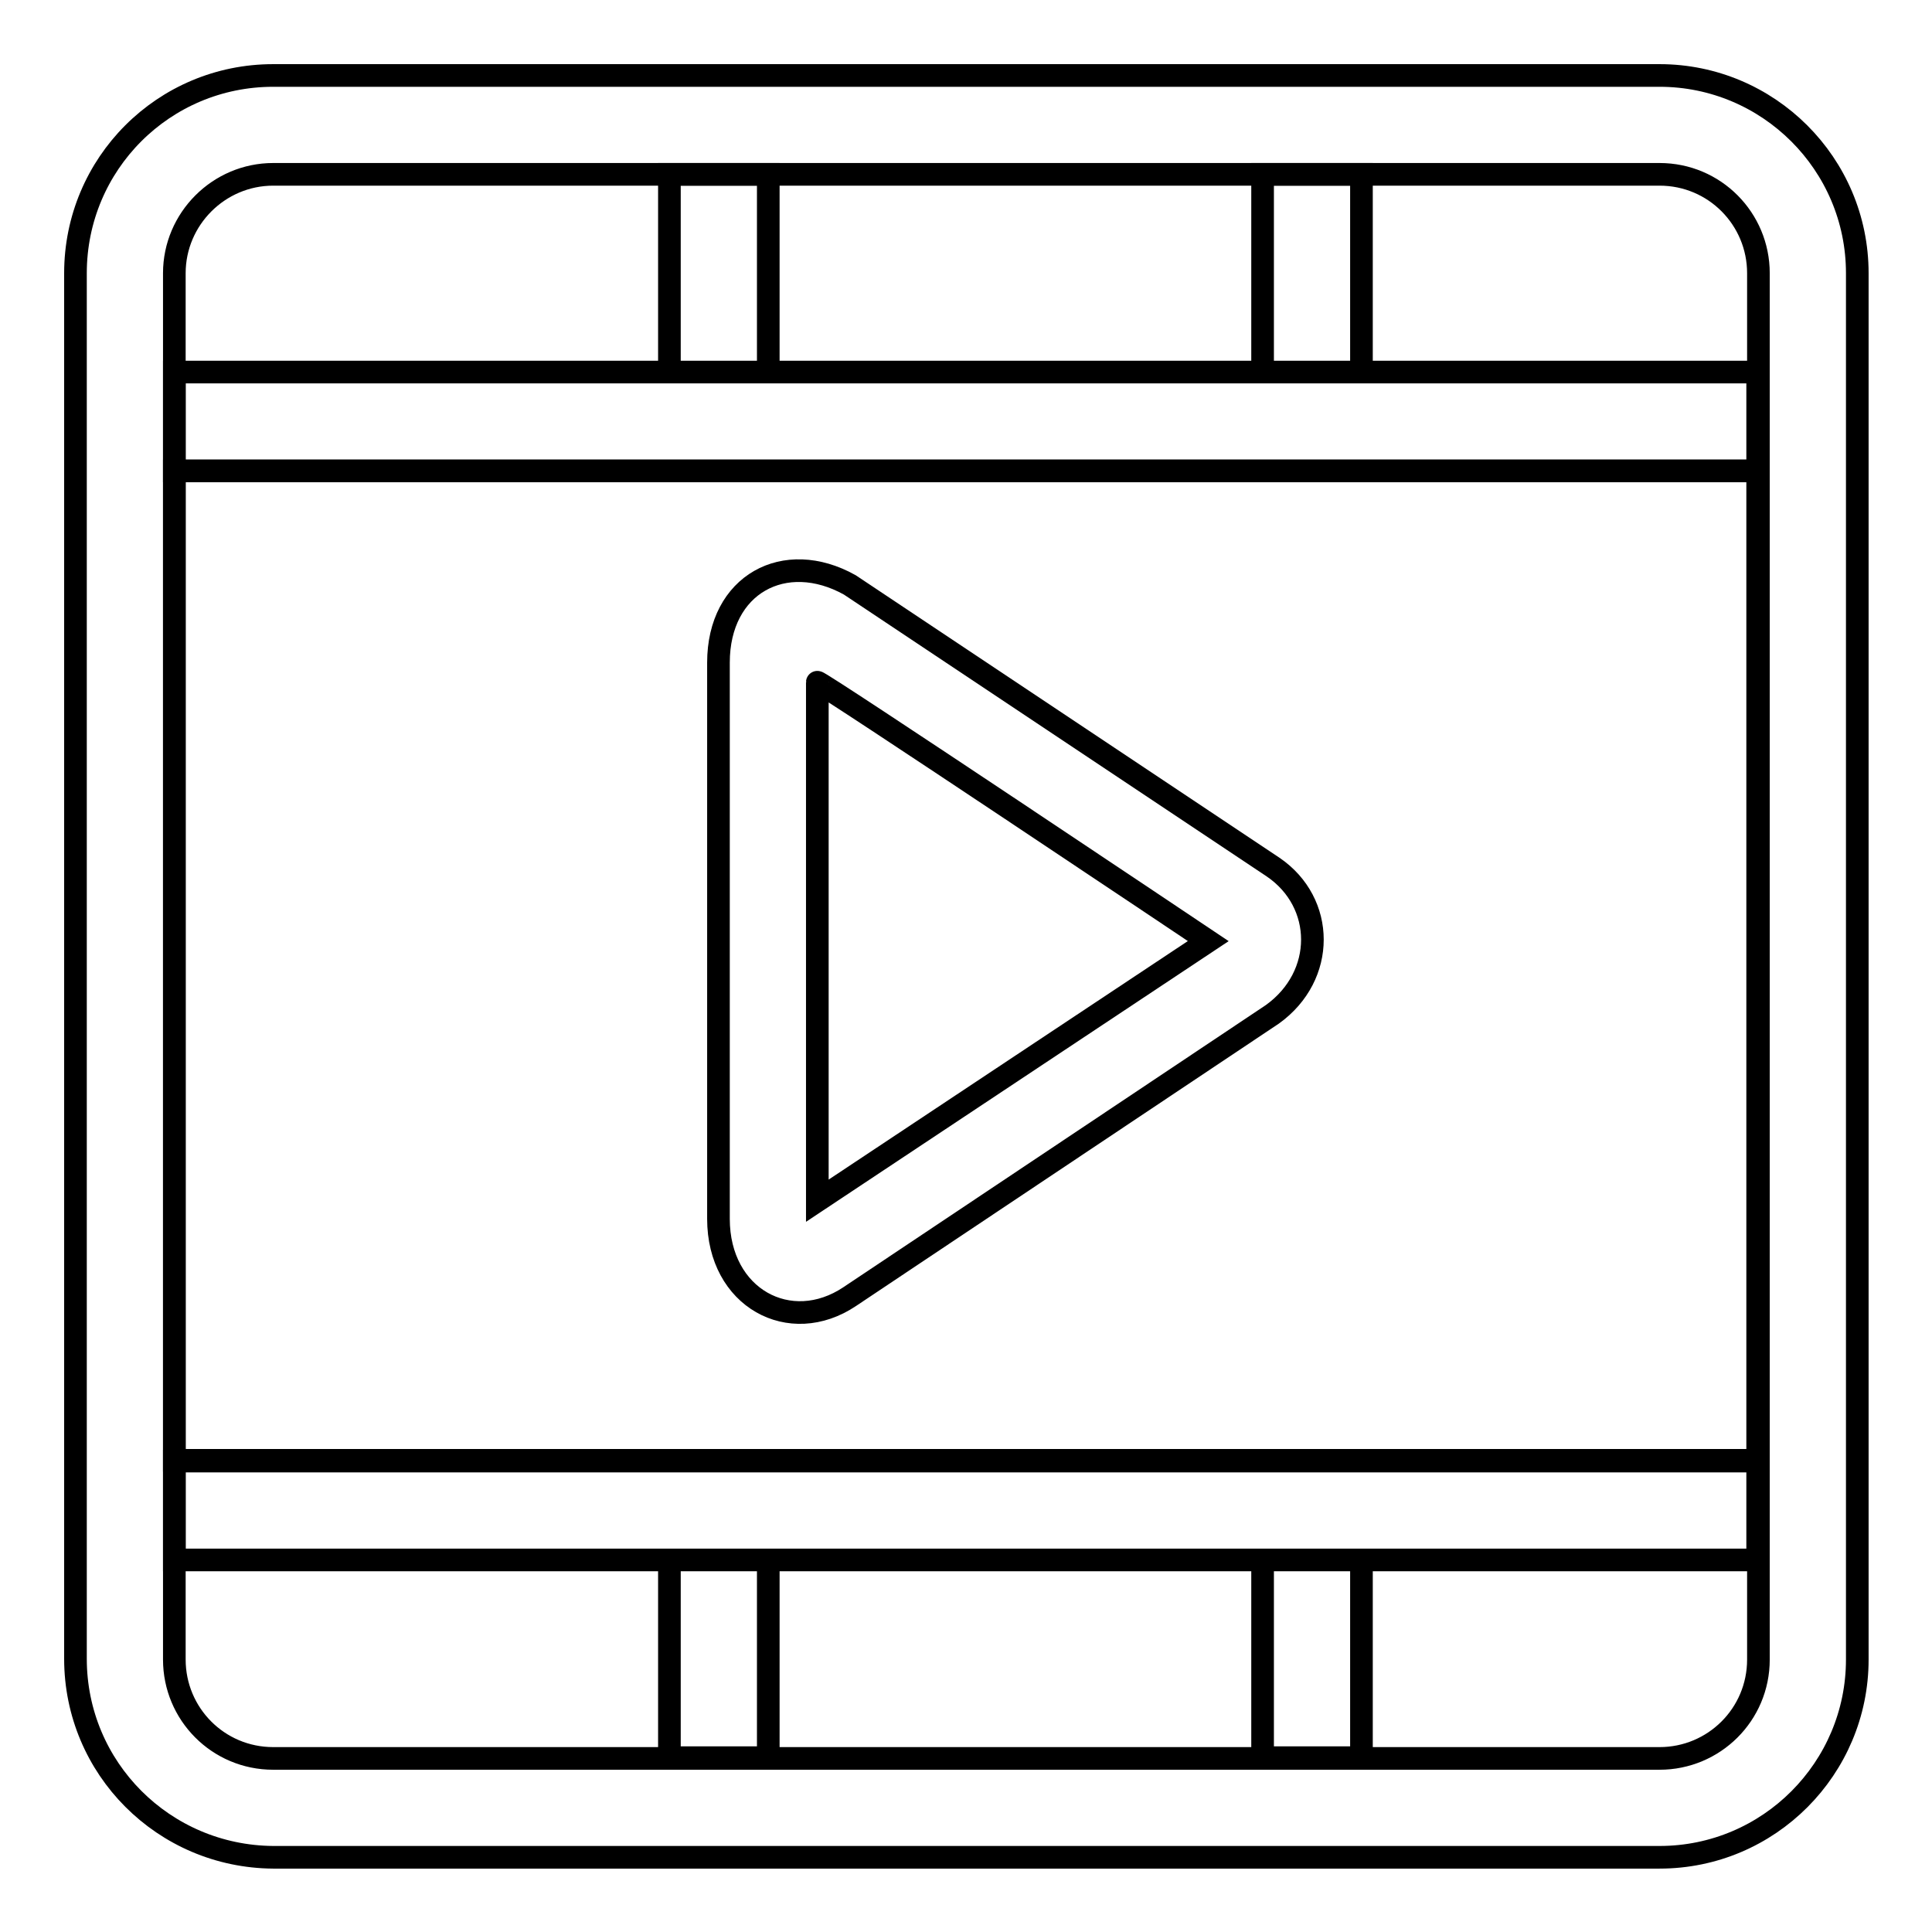
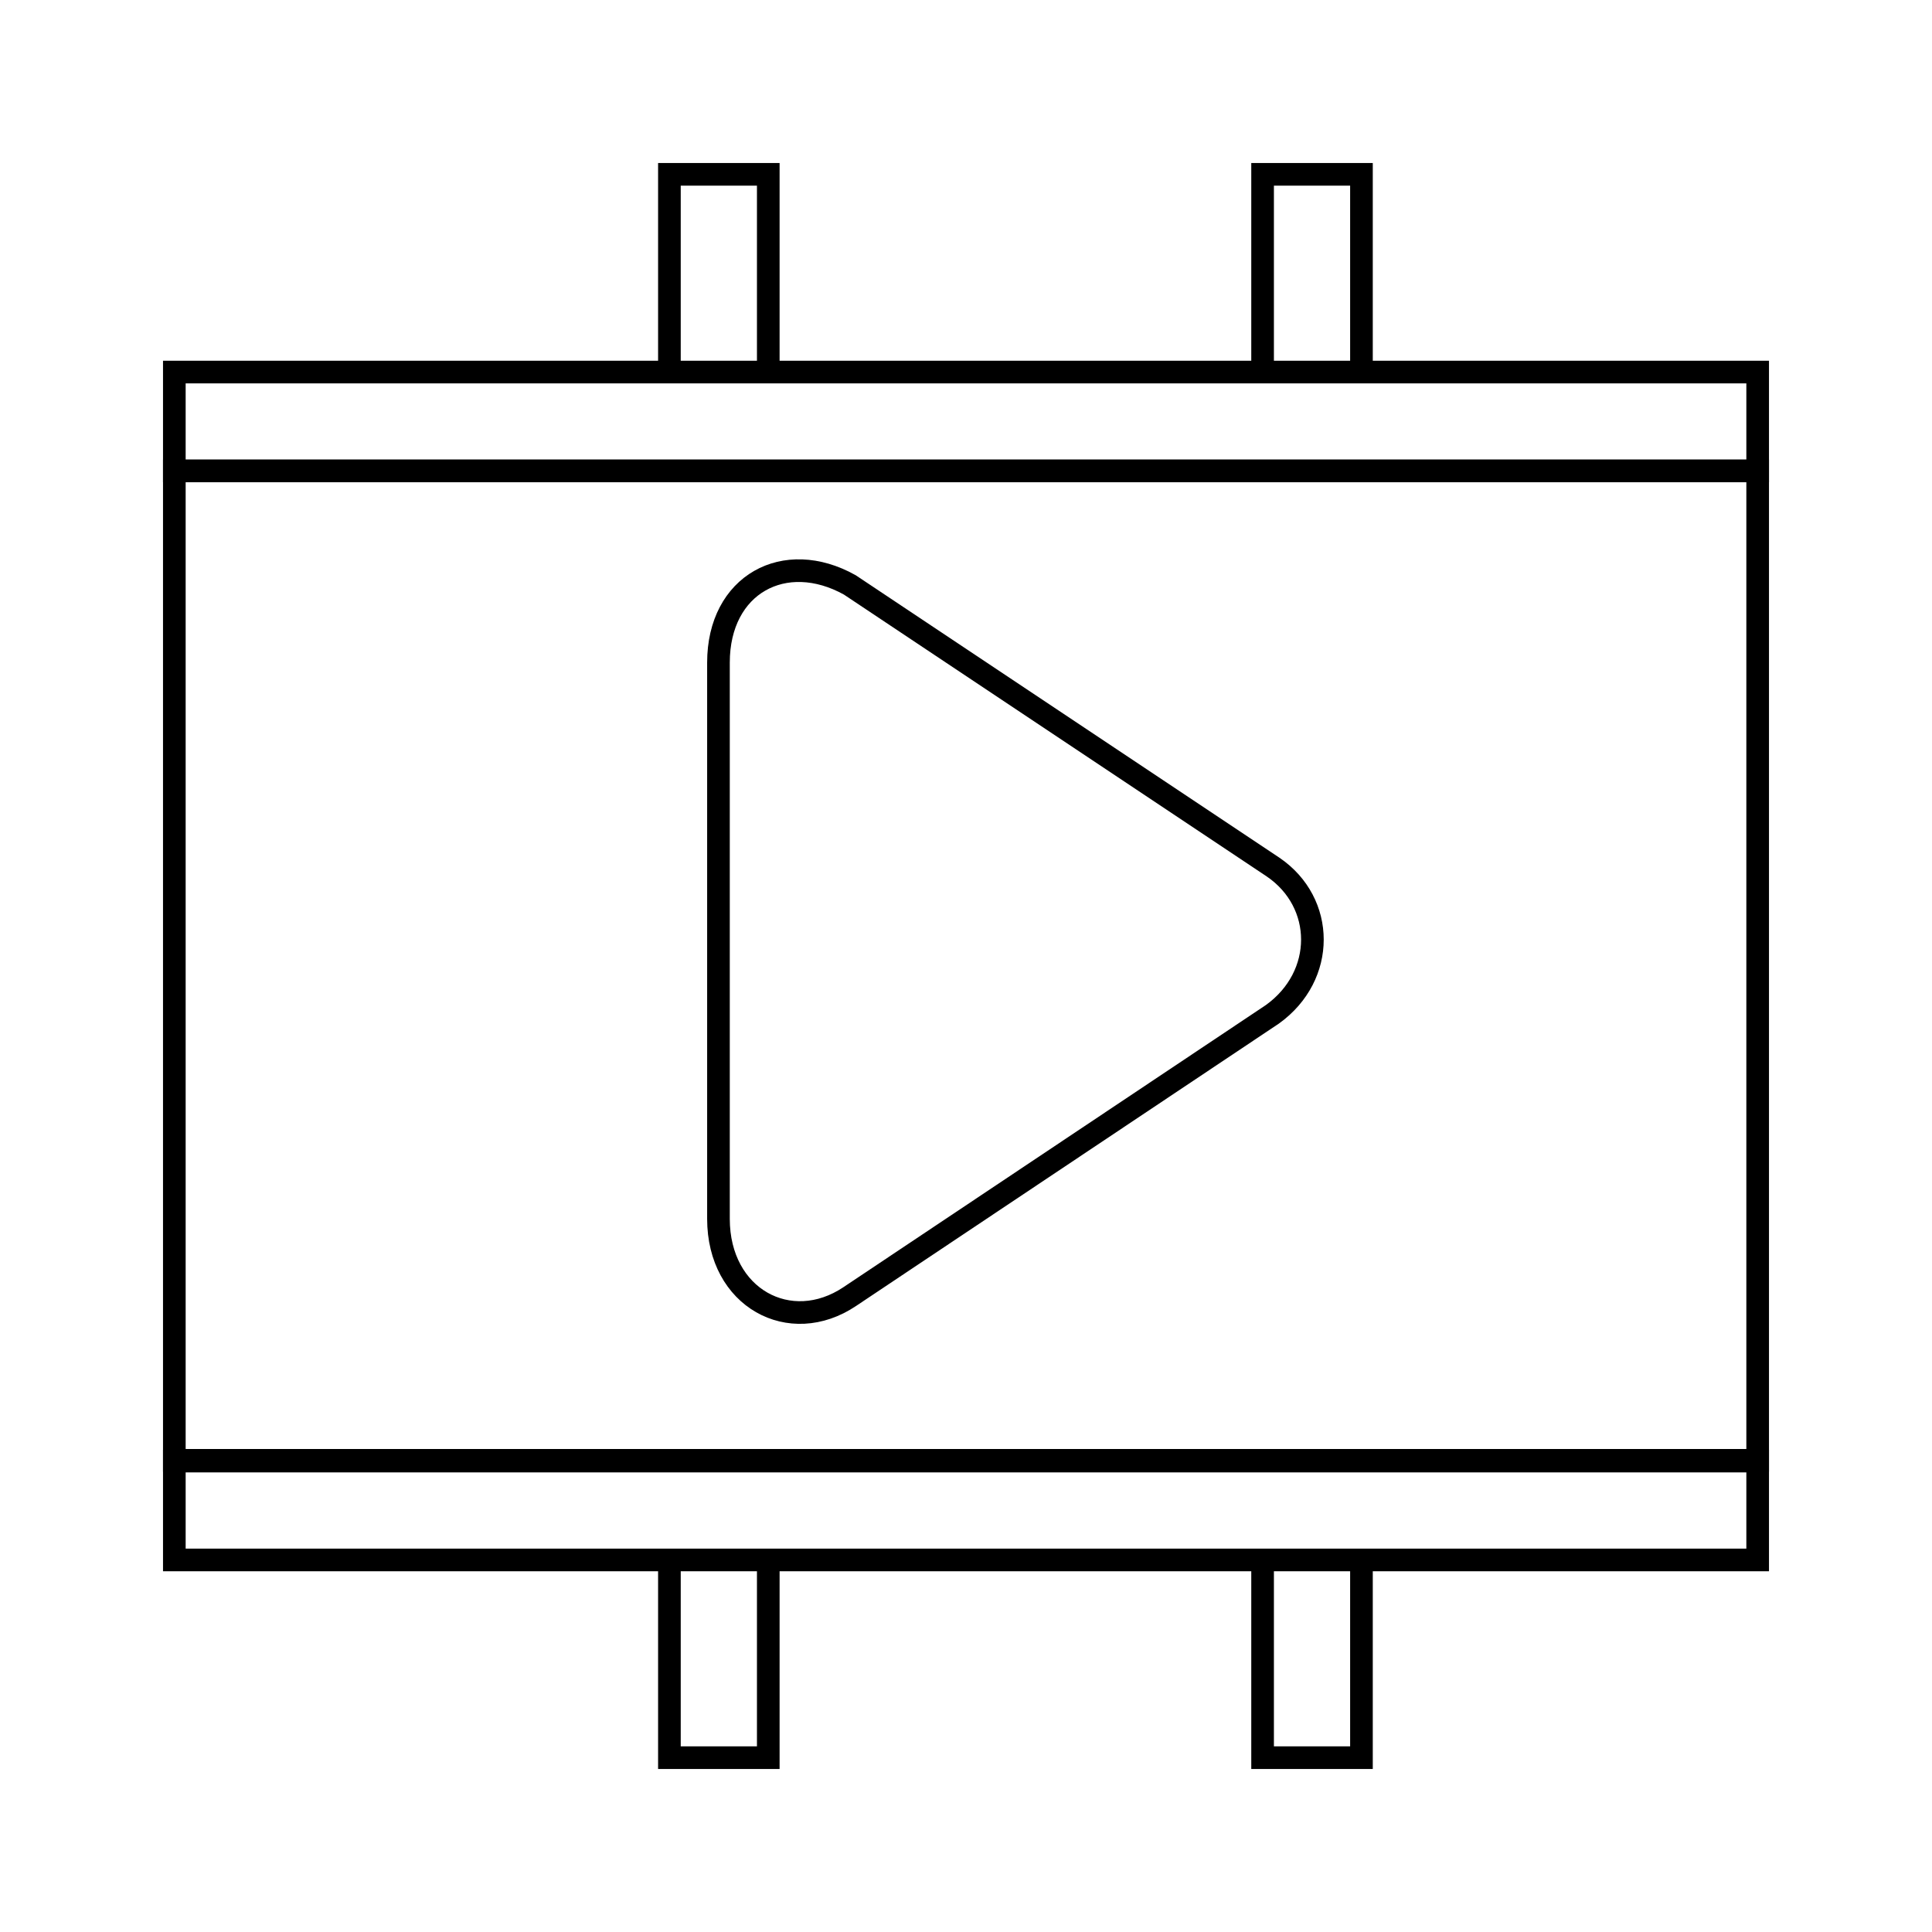
<svg xmlns="http://www.w3.org/2000/svg" version="1.1" x="0px" y="0px" viewBox="0 0 256 256" enable-background="new 0 0 256 256" xml:space="preserve">
  <g>
    <g>
-       <path stroke-width="3" fill-opacity="0" stroke="#000000" d="M23.1,36.2L23.1,36.2v183.7c0,7.2,5.8,13.1,13.1,13.1h183.7c7.2,0,13.1-5.8,13.1-13.1V36.2c0-7.2-5.8-13.1-13.1-13.1H36.2C29,23.1,23.1,29,23.1,36.2L23.1,36.2z M10,36.2C10,21.7,21.7,10,36.2,10h183.7c14.4,0,26.2,11.7,26.2,26.2v183.7c0,14.4-11.7,26.2-26.2,26.2H36.2C21.7,246,10,234.3,10,219.8V36.2L10,36.2z" />
      <path stroke-width="3" fill-opacity="0" stroke="#000000" d="M23.1,62.4h209.8v131.1H23.1V62.4z M168.7,114.9l-56.1-37.4c-8.6-4.8-17.4-0.1-17.4,10.3v73.7c0,10.5,9.5,15.6,17.4,10.3l56-37.4C175.7,129.3,175.6,119.6,168.7,114.9L168.7,114.9z" />
-       <path stroke-width="3" fill-opacity="0" stroke="#000000" d="M23.1,49.3h209.8v13.1H23.1V49.3L23.1,49.3z M88.7,23.1h13.1v26.2H88.7V23.1L88.7,23.1z M167.3,23.1h13.1v26.2h-13.1V23.1L167.3,23.1z M88.7,206.7h13.1v26.2H88.7V206.7L88.7,206.7z M167.3,206.7h13.1v26.2h-13.1V206.7L167.3,206.7z M23.1,193.6h209.8v13.1H23.1V193.6L23.1,193.6z" />
-       <path stroke-width="3" fill-opacity="0" stroke="#000000" d="M108.3,159.1V90.4c0-0.4,51.8,34.3,51.8,34.3L108.3,159.1z" />
+       <path stroke-width="3" fill-opacity="0" stroke="#000000" d="M23.1,49.3h209.8v13.1H23.1V49.3L23.1,49.3z M88.7,23.1h13.1v26.2H88.7V23.1L88.7,23.1z M167.3,23.1h13.1v26.2h-13.1L167.3,23.1z M88.7,206.7h13.1v26.2H88.7V206.7L88.7,206.7z M167.3,206.7h13.1v26.2h-13.1V206.7L167.3,206.7z M23.1,193.6h209.8v13.1H23.1V193.6L23.1,193.6z" />
    </g>
  </g>
</svg>